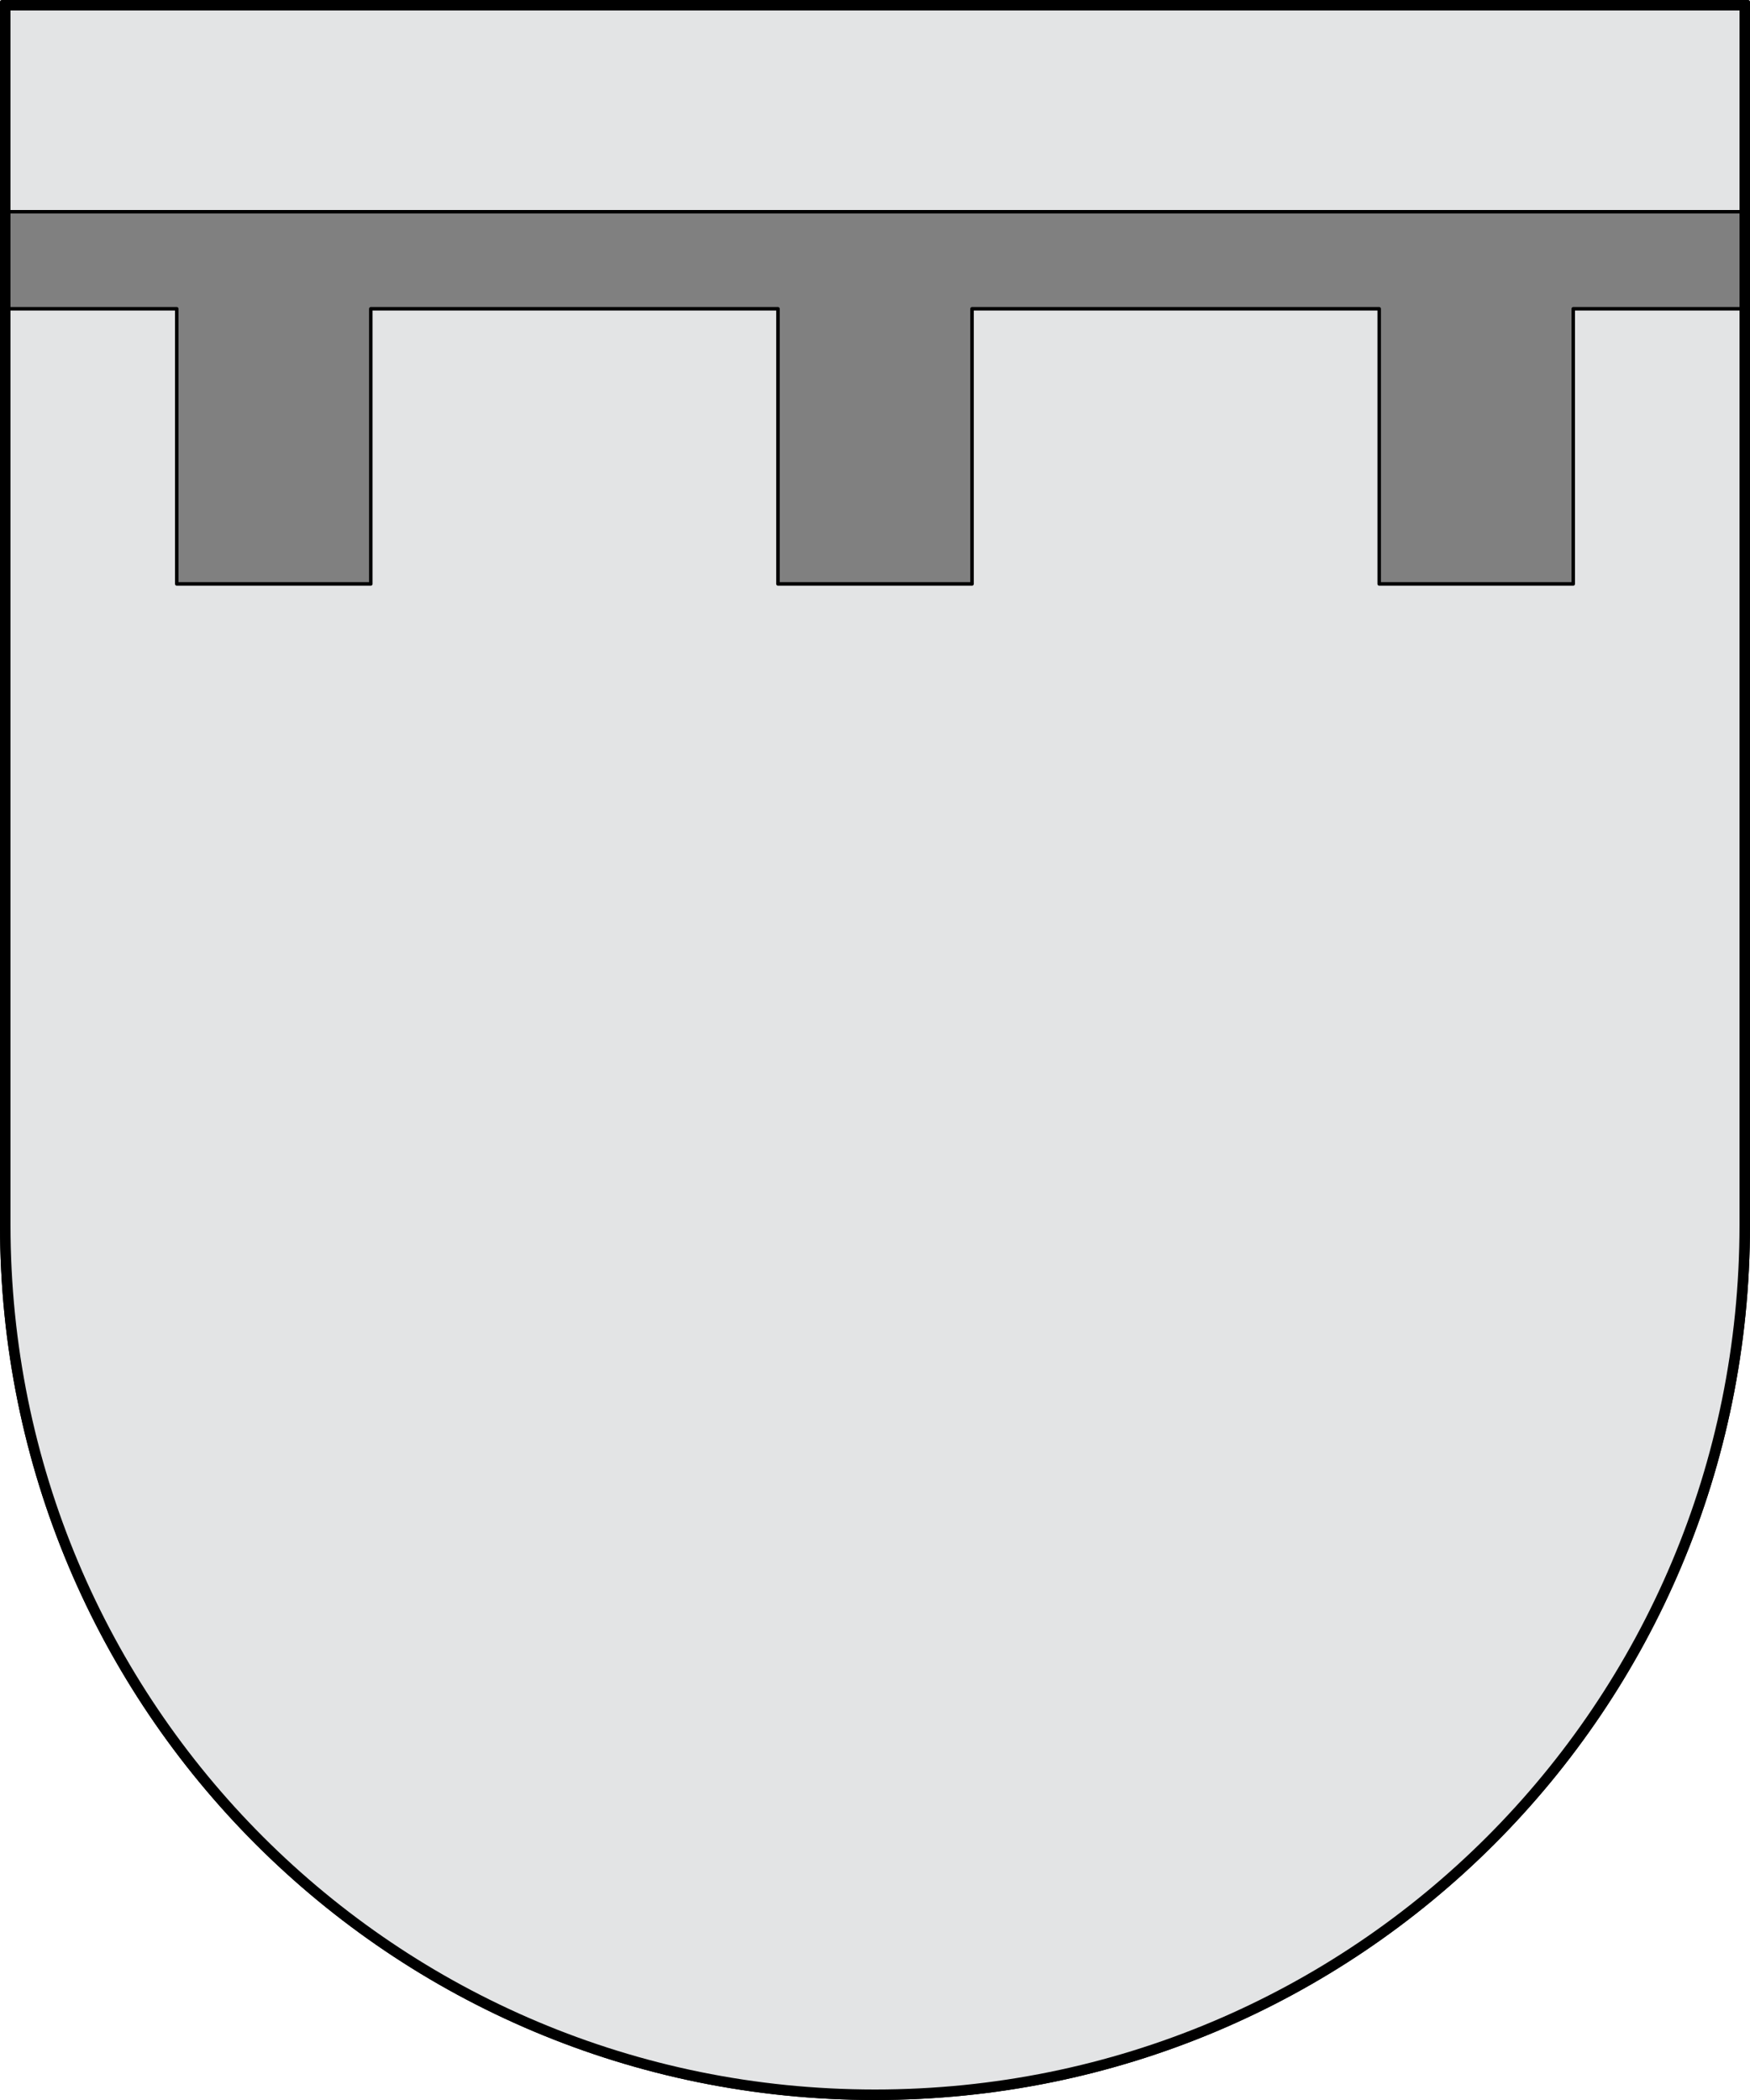
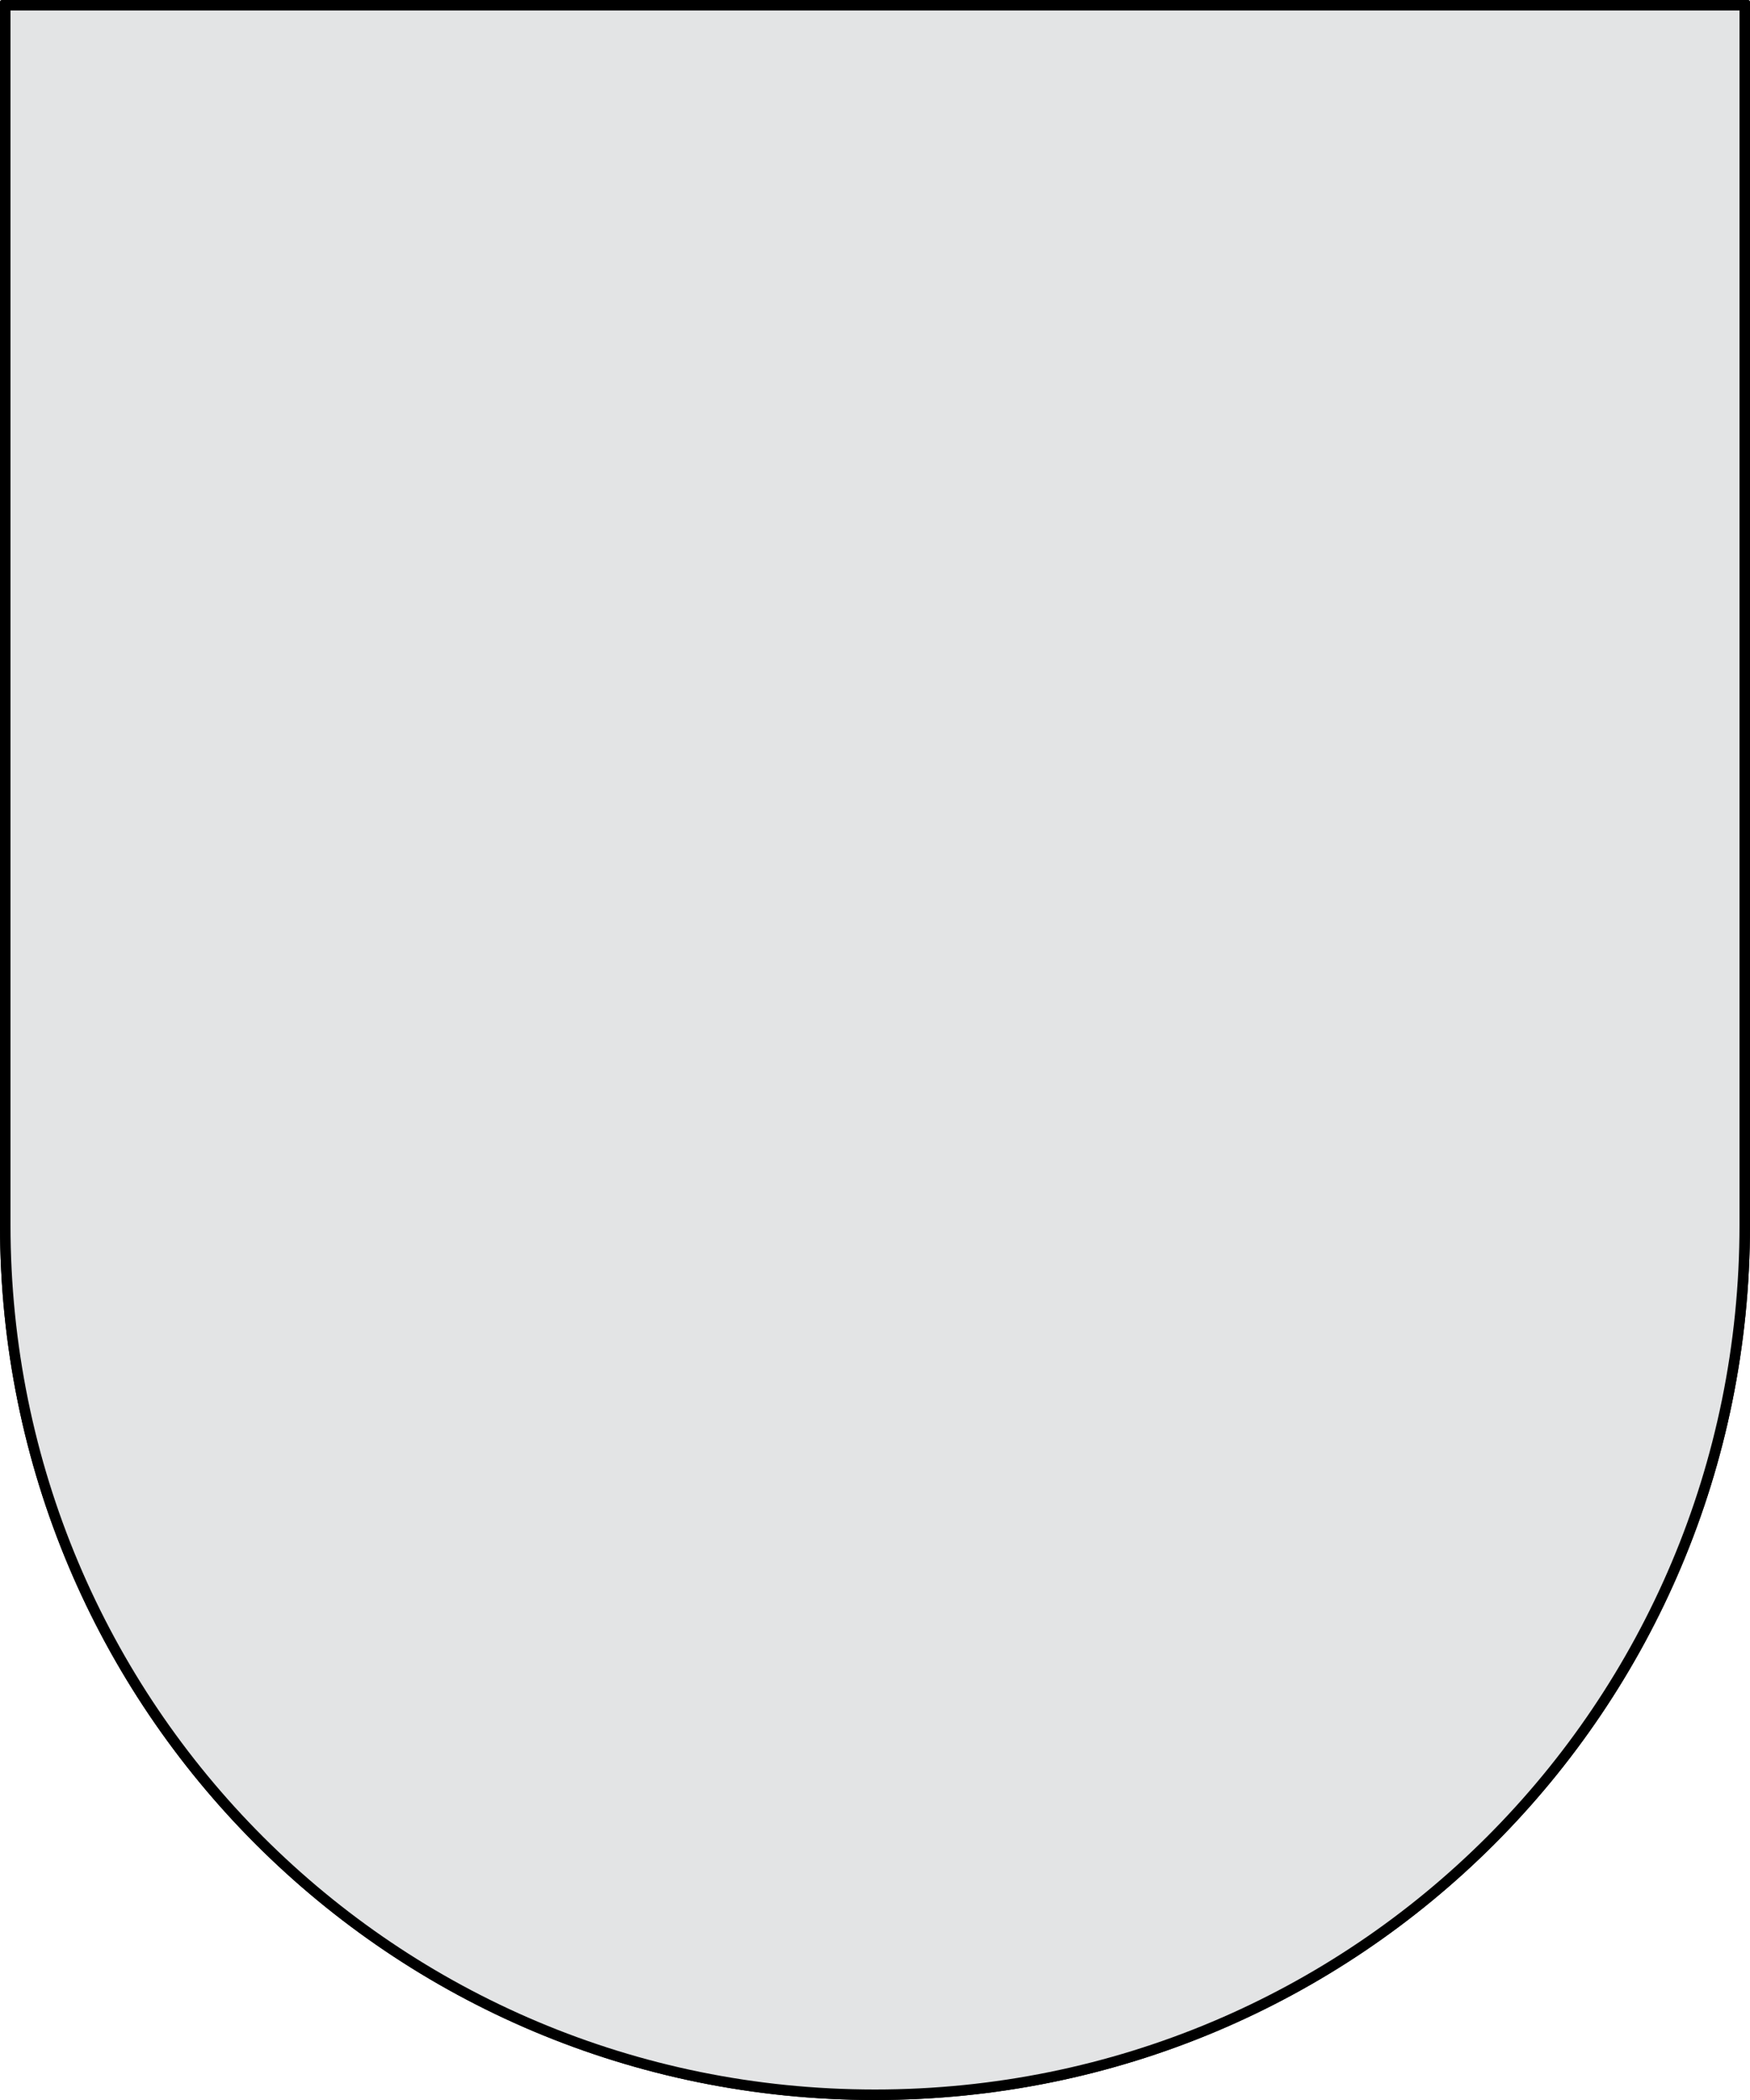
<svg xmlns="http://www.w3.org/2000/svg" width="500" height="600">
  <path d="M0.5,0.5V350C0.5,488.223,111.777,599.5,250,599.5S499.5,488.223,499.5,350V0.5z" stroke-linejoin="round" stroke-linecap="round" stroke-miterlimit="4" stroke="#000" fill="#e3e4e5" />
-   <path d="m0.5,60.5v27.722h50v78.611h55.444V88.222h116.334v78.611h55.444V88.222h116.334v78.611H 449.5V88.222h50V60.5z" stroke-linejoin="round" stroke-linecap="round" stroke-miterlimit="4" stroke="#000" fill="#808080" />
  <path d="M1.5,1.5V350C1.5,487.669,112.331,598.5,250,598.5S498.5,487.669,498.5,350V1.5z" stroke-linejoin="round" stroke-linecap="round" stroke-miterlimit="4" stroke-width="3" stroke="#000" fill="none" />
</svg>